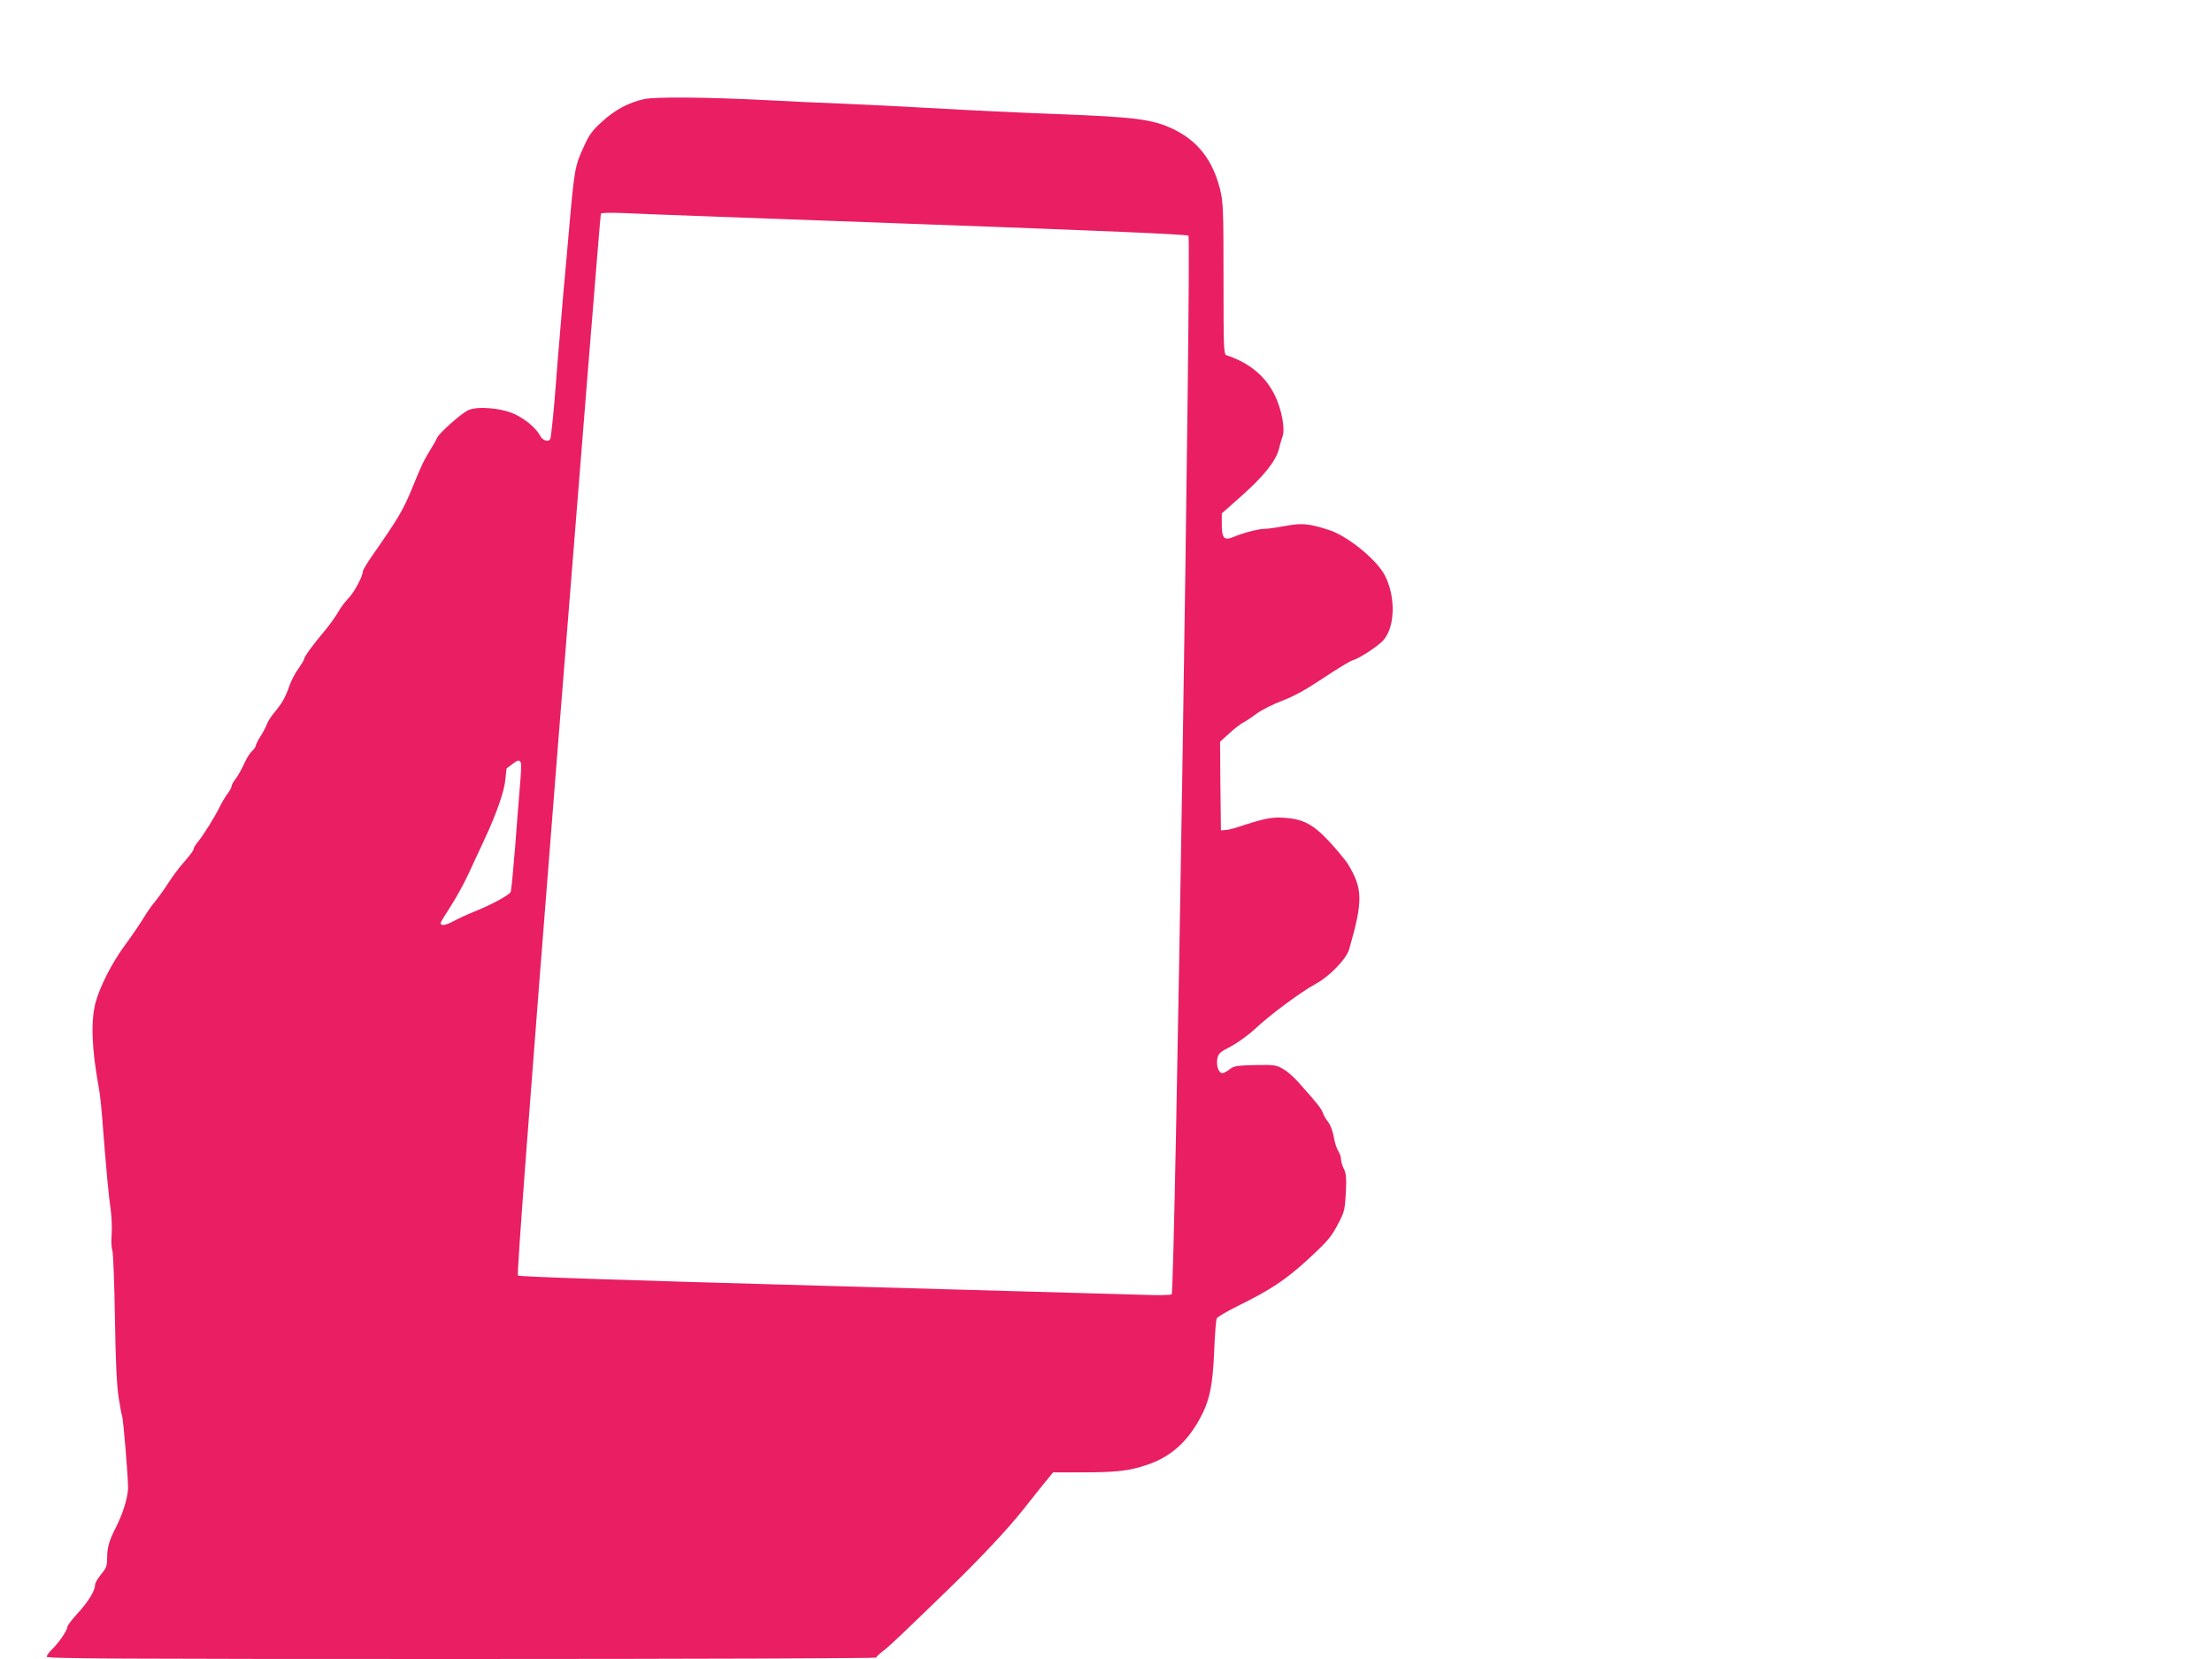
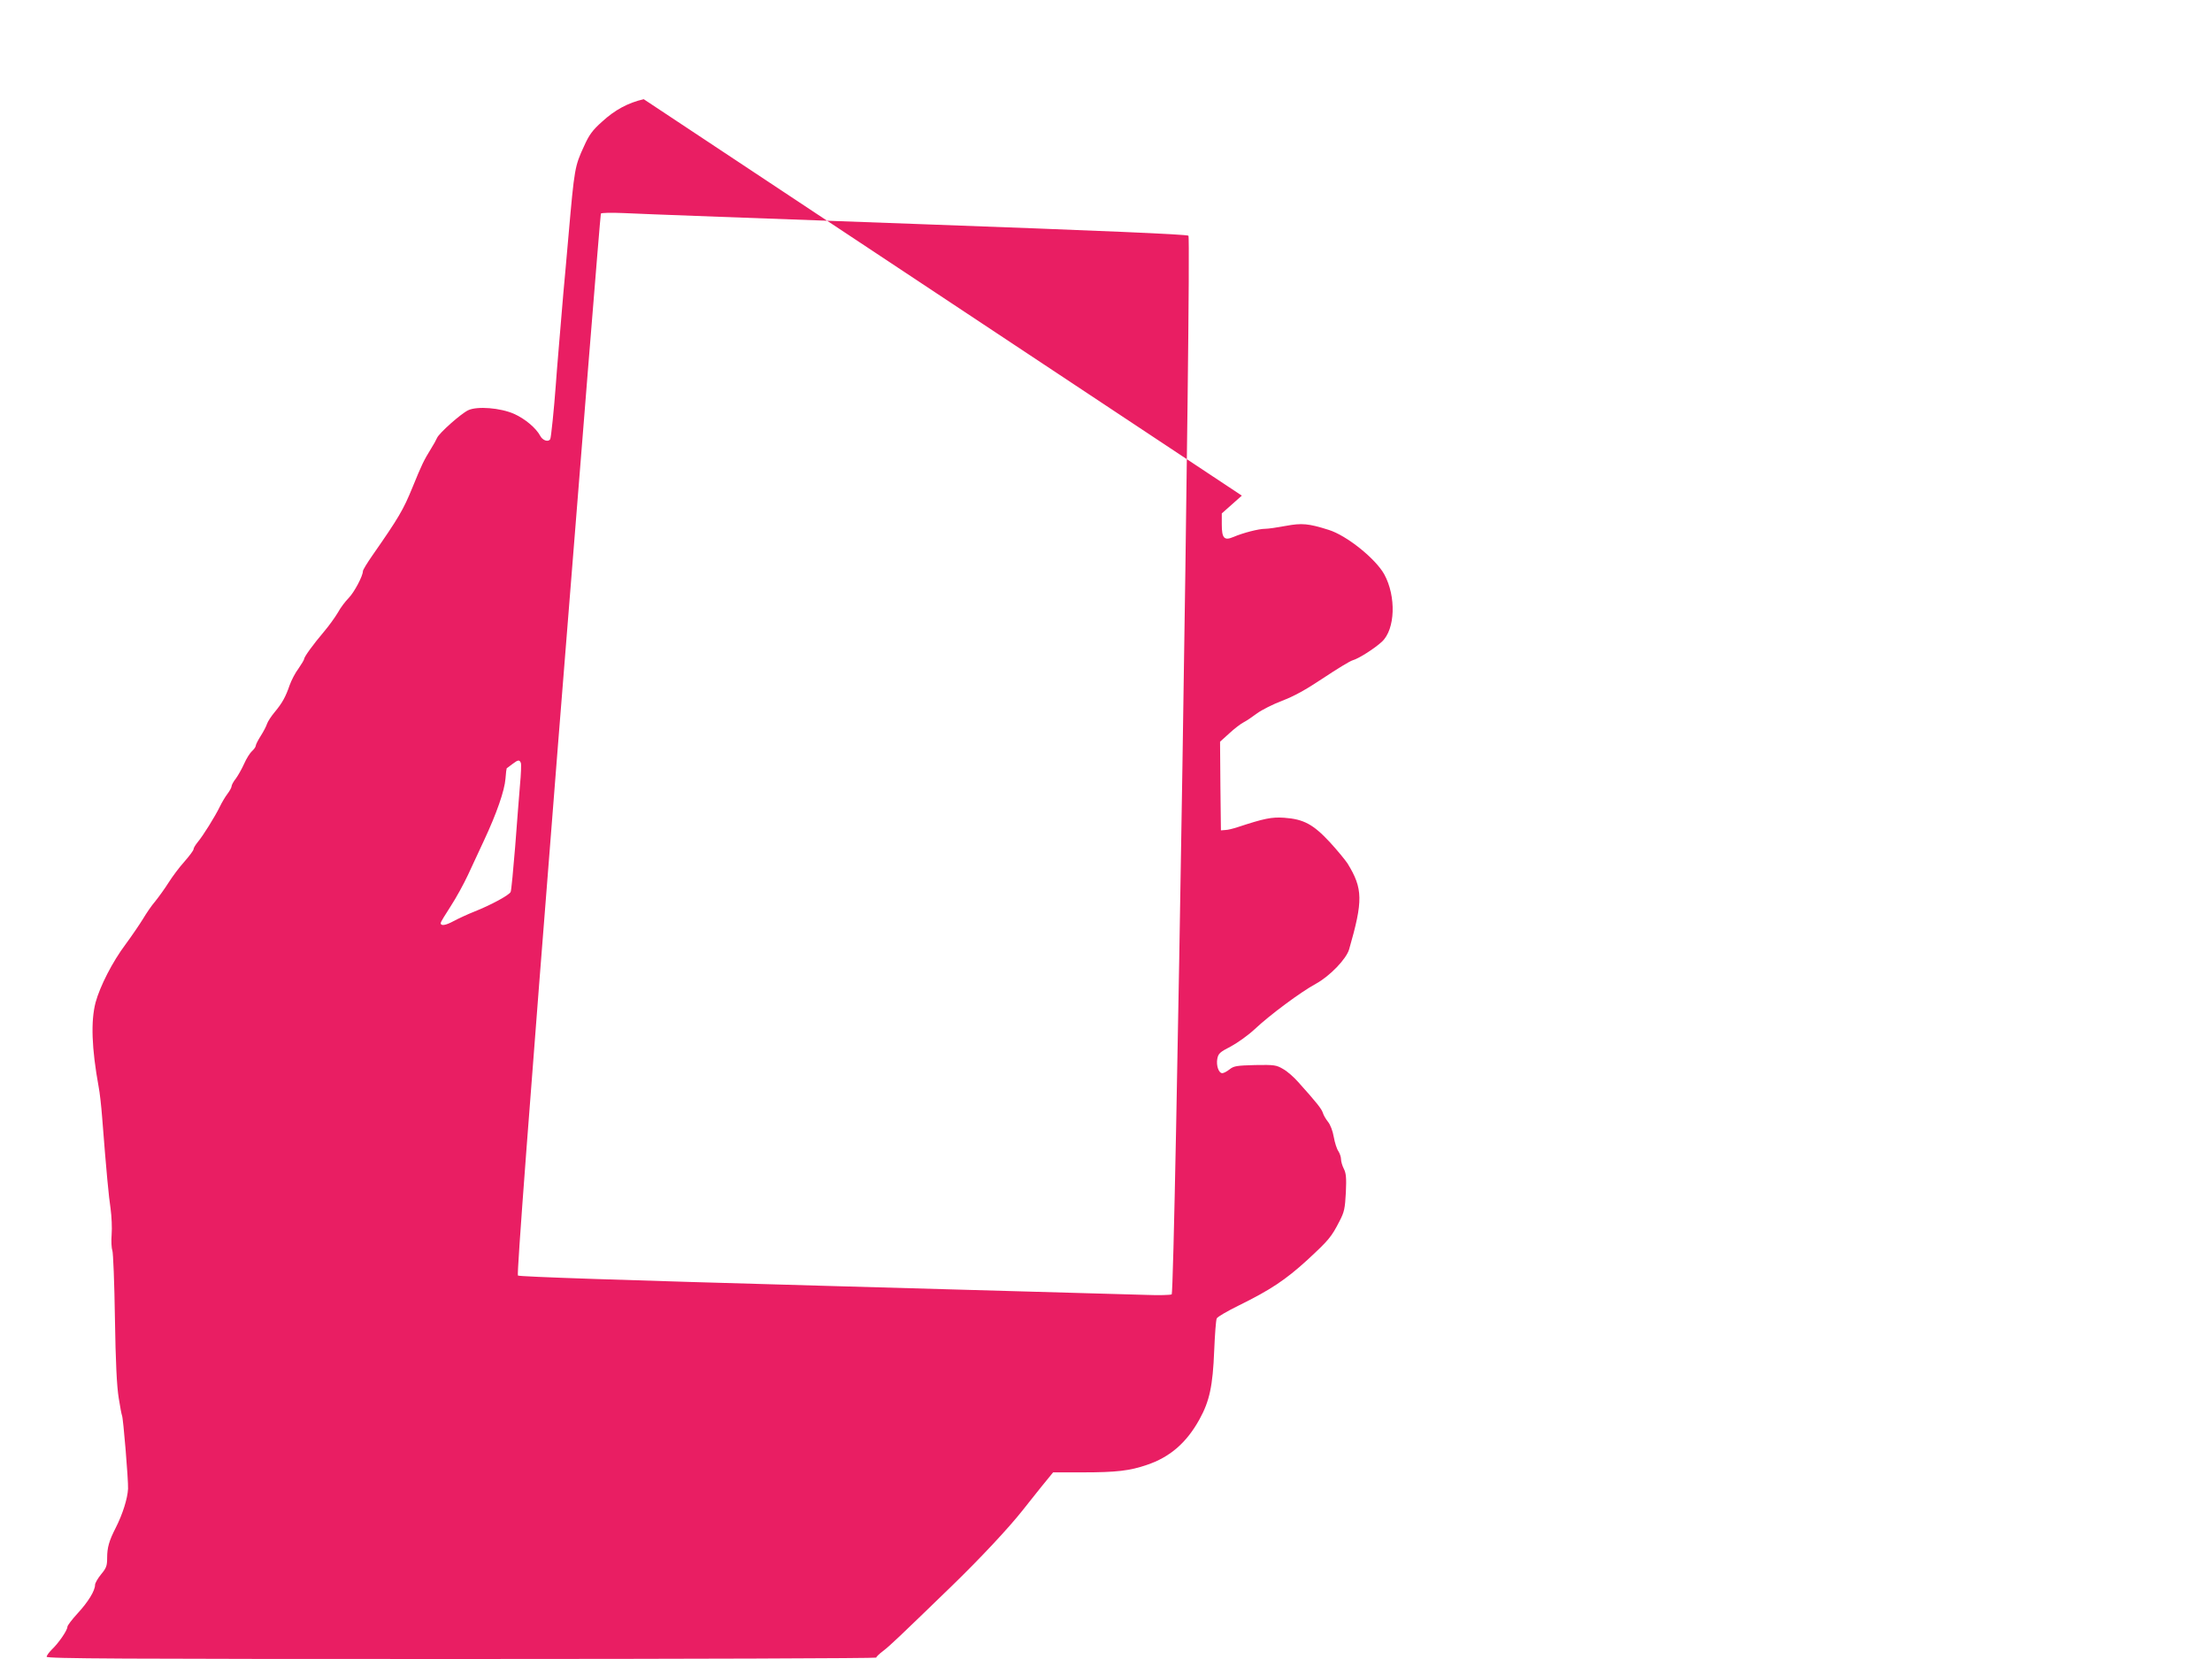
<svg xmlns="http://www.w3.org/2000/svg" version="1.0" width="1280pt" height="960pt" viewBox="0 0 1280 960" preserveAspectRatio="xMidYMid meet">
  <g transform="translate(0,960) scale(0.1,-0.1)" fill="#e91e63" stroke="none">
-     <path d="M3725 9026 c-91 -21 -167 -62 -241 -130 -55 -49 -75 -76 -104 -141 -54 -117 -56 -127 -90 -515 -11 -124 -24 -274 -30 -335 -13 -157 -40 -470 -44 -535 -10 -135 -27 -303 -32 -311 -11 -19 -44 -8 -58 19 -24 45 -88 99 -151 127 -79 35 -214 46 -266 21 -42 -20 -167 -131 -180 -160 -5 -12 -20 -39 -34 -61 -44 -72 -52 -88 -108 -225 -53 -130 -80 -176 -232 -394 -30 -43 -55 -84 -55 -91 0 -28 -50 -122 -82 -155 -19 -19 -48 -57 -63 -85 -16 -27 -52 -77 -80 -110 -62 -73 -115 -146 -115 -158 0 -5 -15 -30 -33 -56 -19 -25 -41 -68 -51 -96 -23 -67 -42 -102 -86 -155 -21 -25 -41 -56 -45 -69 -4 -13 -20 -44 -36 -69 -16 -25 -29 -51 -29 -57 0 -7 -10 -20 -21 -31 -12 -10 -33 -43 -46 -73 -13 -29 -35 -68 -48 -86 -14 -17 -25 -38 -25 -45 0 -7 -11 -27 -24 -44 -13 -17 -33 -51 -45 -76 -27 -55 -95 -165 -127 -203 -13 -16 -24 -34 -24 -41 0 -7 -24 -39 -53 -72 -29 -32 -70 -87 -92 -122 -22 -35 -57 -83 -77 -108 -21 -24 -52 -70 -71 -102 -19 -31 -64 -97 -100 -146 -76 -101 -148 -242 -174 -337 -28 -108 -23 -264 18 -489 6 -30 15 -109 20 -175 25 -321 38 -457 49 -530 6 -44 9 -111 6 -148 -3 -38 -1 -79 4 -92 5 -13 12 -189 15 -392 4 -258 11 -396 22 -463 8 -52 17 -98 19 -101 7 -12 37 -373 35 -424 -3 -57 -31 -146 -71 -225 -39 -76 -50 -115 -50 -176 0 -45 -5 -58 -35 -94 -19 -23 -35 -51 -35 -61 0 -34 -40 -99 -101 -165 -32 -35 -59 -70 -59 -78 0 -20 -51 -94 -89 -130 -17 -17 -31 -36 -31 -43 0 -11 425 -13 2400 -13 1320 0 2400 4 2400 8 0 4 18 22 41 39 41 32 77 66 393 372 168 163 331 337 414 442 23 30 73 91 109 137 l67 82 171 0 c194 0 272 9 371 43 134 45 230 128 305 264 58 105 77 193 85 396 4 94 10 179 15 188 4 9 61 42 126 74 185 91 272 149 398 264 124 115 139 132 187 226 27 52 31 72 36 165 4 86 1 112 -12 137 -9 18 -16 42 -16 55 0 13 -7 33 -15 46 -9 12 -21 49 -27 83 -6 35 -20 71 -33 87 -12 15 -26 38 -30 52 -7 23 -36 60 -144 180 -24 27 -62 61 -86 74 -39 23 -50 25 -162 23 -106 -3 -123 -5 -148 -25 -15 -12 -34 -22 -42 -22 -21 0 -36 44 -29 83 6 31 15 39 79 72 39 21 102 66 138 100 86 81 266 215 353 262 82 45 177 144 193 200 81 281 80 351 -9 496 -13 20 -59 76 -103 124 -96 103 -151 133 -264 141 -73 5 -116 -4 -271 -55 -25 -8 -56 -16 -70 -16 l-25 -2 -3 256 -2 257 53 48 c29 27 67 56 83 64 16 8 51 32 78 52 27 20 93 53 145 73 69 26 136 63 238 131 78 52 155 99 170 103 36 10 128 69 170 108 77 72 83 262 13 390 -51 91 -218 225 -322 257 -117 37 -155 40 -247 23 -48 -9 -102 -17 -120 -17 -37 0 -127 -23 -183 -47 -54 -23 -68 -8 -68 73 l0 63 116 103 c126 112 196 199 214 268 6 25 16 59 22 76 15 42 -5 152 -43 232 -53 113 -149 193 -281 236 -17 5 -18 35 -18 443 0 404 -2 444 -20 518 -43 170 -130 281 -273 349 -119 56 -218 69 -677 86 -273 11 -404 17 -805 39 -99 6 -290 15 -425 21 -135 5 -330 14 -435 20 -357 18 -654 21 -720 6z m1575 -722 c1075 -39 1569 -60 1577 -68 18 -17 -78 -6114 -97 -6126 -7 -4 -74 -6 -149 -3 -75 2 -921 26 -1880 53 -1146 32 -1747 52 -1754 59 -7 7 62 926 232 3073 134 1685 245 3067 248 3072 4 5 61 6 132 3 69 -4 830 -32 1691 -63z m-2286 -3119 c3 -8 1 -65 -5 -127 -5 -62 -18 -223 -28 -358 -11 -135 -22 -252 -26 -261 -7 -18 -114 -76 -210 -114 -38 -15 -92 -40 -120 -55 -46 -25 -75 -30 -75 -11 0 5 26 48 58 97 32 49 76 130 99 179 23 50 65 140 93 200 74 158 120 291 125 359 2 32 6 59 7 60 2 1 16 12 32 24 34 26 42 27 50 7z" />
+     <path d="M3725 9026 c-91 -21 -167 -62 -241 -130 -55 -49 -75 -76 -104 -141 -54 -117 -56 -127 -90 -515 -11 -124 -24 -274 -30 -335 -13 -157 -40 -470 -44 -535 -10 -135 -27 -303 -32 -311 -11 -19 -44 -8 -58 19 -24 45 -88 99 -151 127 -79 35 -214 46 -266 21 -42 -20 -167 -131 -180 -160 -5 -12 -20 -39 -34 -61 -44 -72 -52 -88 -108 -225 -53 -130 -80 -176 -232 -394 -30 -43 -55 -84 -55 -91 0 -28 -50 -122 -82 -155 -19 -19 -48 -57 -63 -85 -16 -27 -52 -77 -80 -110 -62 -73 -115 -146 -115 -158 0 -5 -15 -30 -33 -56 -19 -25 -41 -68 -51 -96 -23 -67 -42 -102 -86 -155 -21 -25 -41 -56 -45 -69 -4 -13 -20 -44 -36 -69 -16 -25 -29 -51 -29 -57 0 -7 -10 -20 -21 -31 -12 -10 -33 -43 -46 -73 -13 -29 -35 -68 -48 -86 -14 -17 -25 -38 -25 -45 0 -7 -11 -27 -24 -44 -13 -17 -33 -51 -45 -76 -27 -55 -95 -165 -127 -203 -13 -16 -24 -34 -24 -41 0 -7 -24 -39 -53 -72 -29 -32 -70 -87 -92 -122 -22 -35 -57 -83 -77 -108 -21 -24 -52 -70 -71 -102 -19 -31 -64 -97 -100 -146 -76 -101 -148 -242 -174 -337 -28 -108 -23 -264 18 -489 6 -30 15 -109 20 -175 25 -321 38 -457 49 -530 6 -44 9 -111 6 -148 -3 -38 -1 -79 4 -92 5 -13 12 -189 15 -392 4 -258 11 -396 22 -463 8 -52 17 -98 19 -101 7 -12 37 -373 35 -424 -3 -57 -31 -146 -71 -225 -39 -76 -50 -115 -50 -176 0 -45 -5 -58 -35 -94 -19 -23 -35 -51 -35 -61 0 -34 -40 -99 -101 -165 -32 -35 -59 -70 -59 -78 0 -20 -51 -94 -89 -130 -17 -17 -31 -36 -31 -43 0 -11 425 -13 2400 -13 1320 0 2400 4 2400 8 0 4 18 22 41 39 41 32 77 66 393 372 168 163 331 337 414 442 23 30 73 91 109 137 l67 82 171 0 c194 0 272 9 371 43 134 45 230 128 305 264 58 105 77 193 85 396 4 94 10 179 15 188 4 9 61 42 126 74 185 91 272 149 398 264 124 115 139 132 187 226 27 52 31 72 36 165 4 86 1 112 -12 137 -9 18 -16 42 -16 55 0 13 -7 33 -15 46 -9 12 -21 49 -27 83 -6 35 -20 71 -33 87 -12 15 -26 38 -30 52 -7 23 -36 60 -144 180 -24 27 -62 61 -86 74 -39 23 -50 25 -162 23 -106 -3 -123 -5 -148 -25 -15 -12 -34 -22 -42 -22 -21 0 -36 44 -29 83 6 31 15 39 79 72 39 21 102 66 138 100 86 81 266 215 353 262 82 45 177 144 193 200 81 281 80 351 -9 496 -13 20 -59 76 -103 124 -96 103 -151 133 -264 141 -73 5 -116 -4 -271 -55 -25 -8 -56 -16 -70 -16 l-25 -2 -3 256 -2 257 53 48 c29 27 67 56 83 64 16 8 51 32 78 52 27 20 93 53 145 73 69 26 136 63 238 131 78 52 155 99 170 103 36 10 128 69 170 108 77 72 83 262 13 390 -51 91 -218 225 -322 257 -117 37 -155 40 -247 23 -48 -9 -102 -17 -120 -17 -37 0 -127 -23 -183 -47 -54 -23 -68 -8 -68 73 l0 63 116 103 z m1575 -722 c1075 -39 1569 -60 1577 -68 18 -17 -78 -6114 -97 -6126 -7 -4 -74 -6 -149 -3 -75 2 -921 26 -1880 53 -1146 32 -1747 52 -1754 59 -7 7 62 926 232 3073 134 1685 245 3067 248 3072 4 5 61 6 132 3 69 -4 830 -32 1691 -63z m-2286 -3119 c3 -8 1 -65 -5 -127 -5 -62 -18 -223 -28 -358 -11 -135 -22 -252 -26 -261 -7 -18 -114 -76 -210 -114 -38 -15 -92 -40 -120 -55 -46 -25 -75 -30 -75 -11 0 5 26 48 58 97 32 49 76 130 99 179 23 50 65 140 93 200 74 158 120 291 125 359 2 32 6 59 7 60 2 1 16 12 32 24 34 26 42 27 50 7z" />
  </g>
</svg>